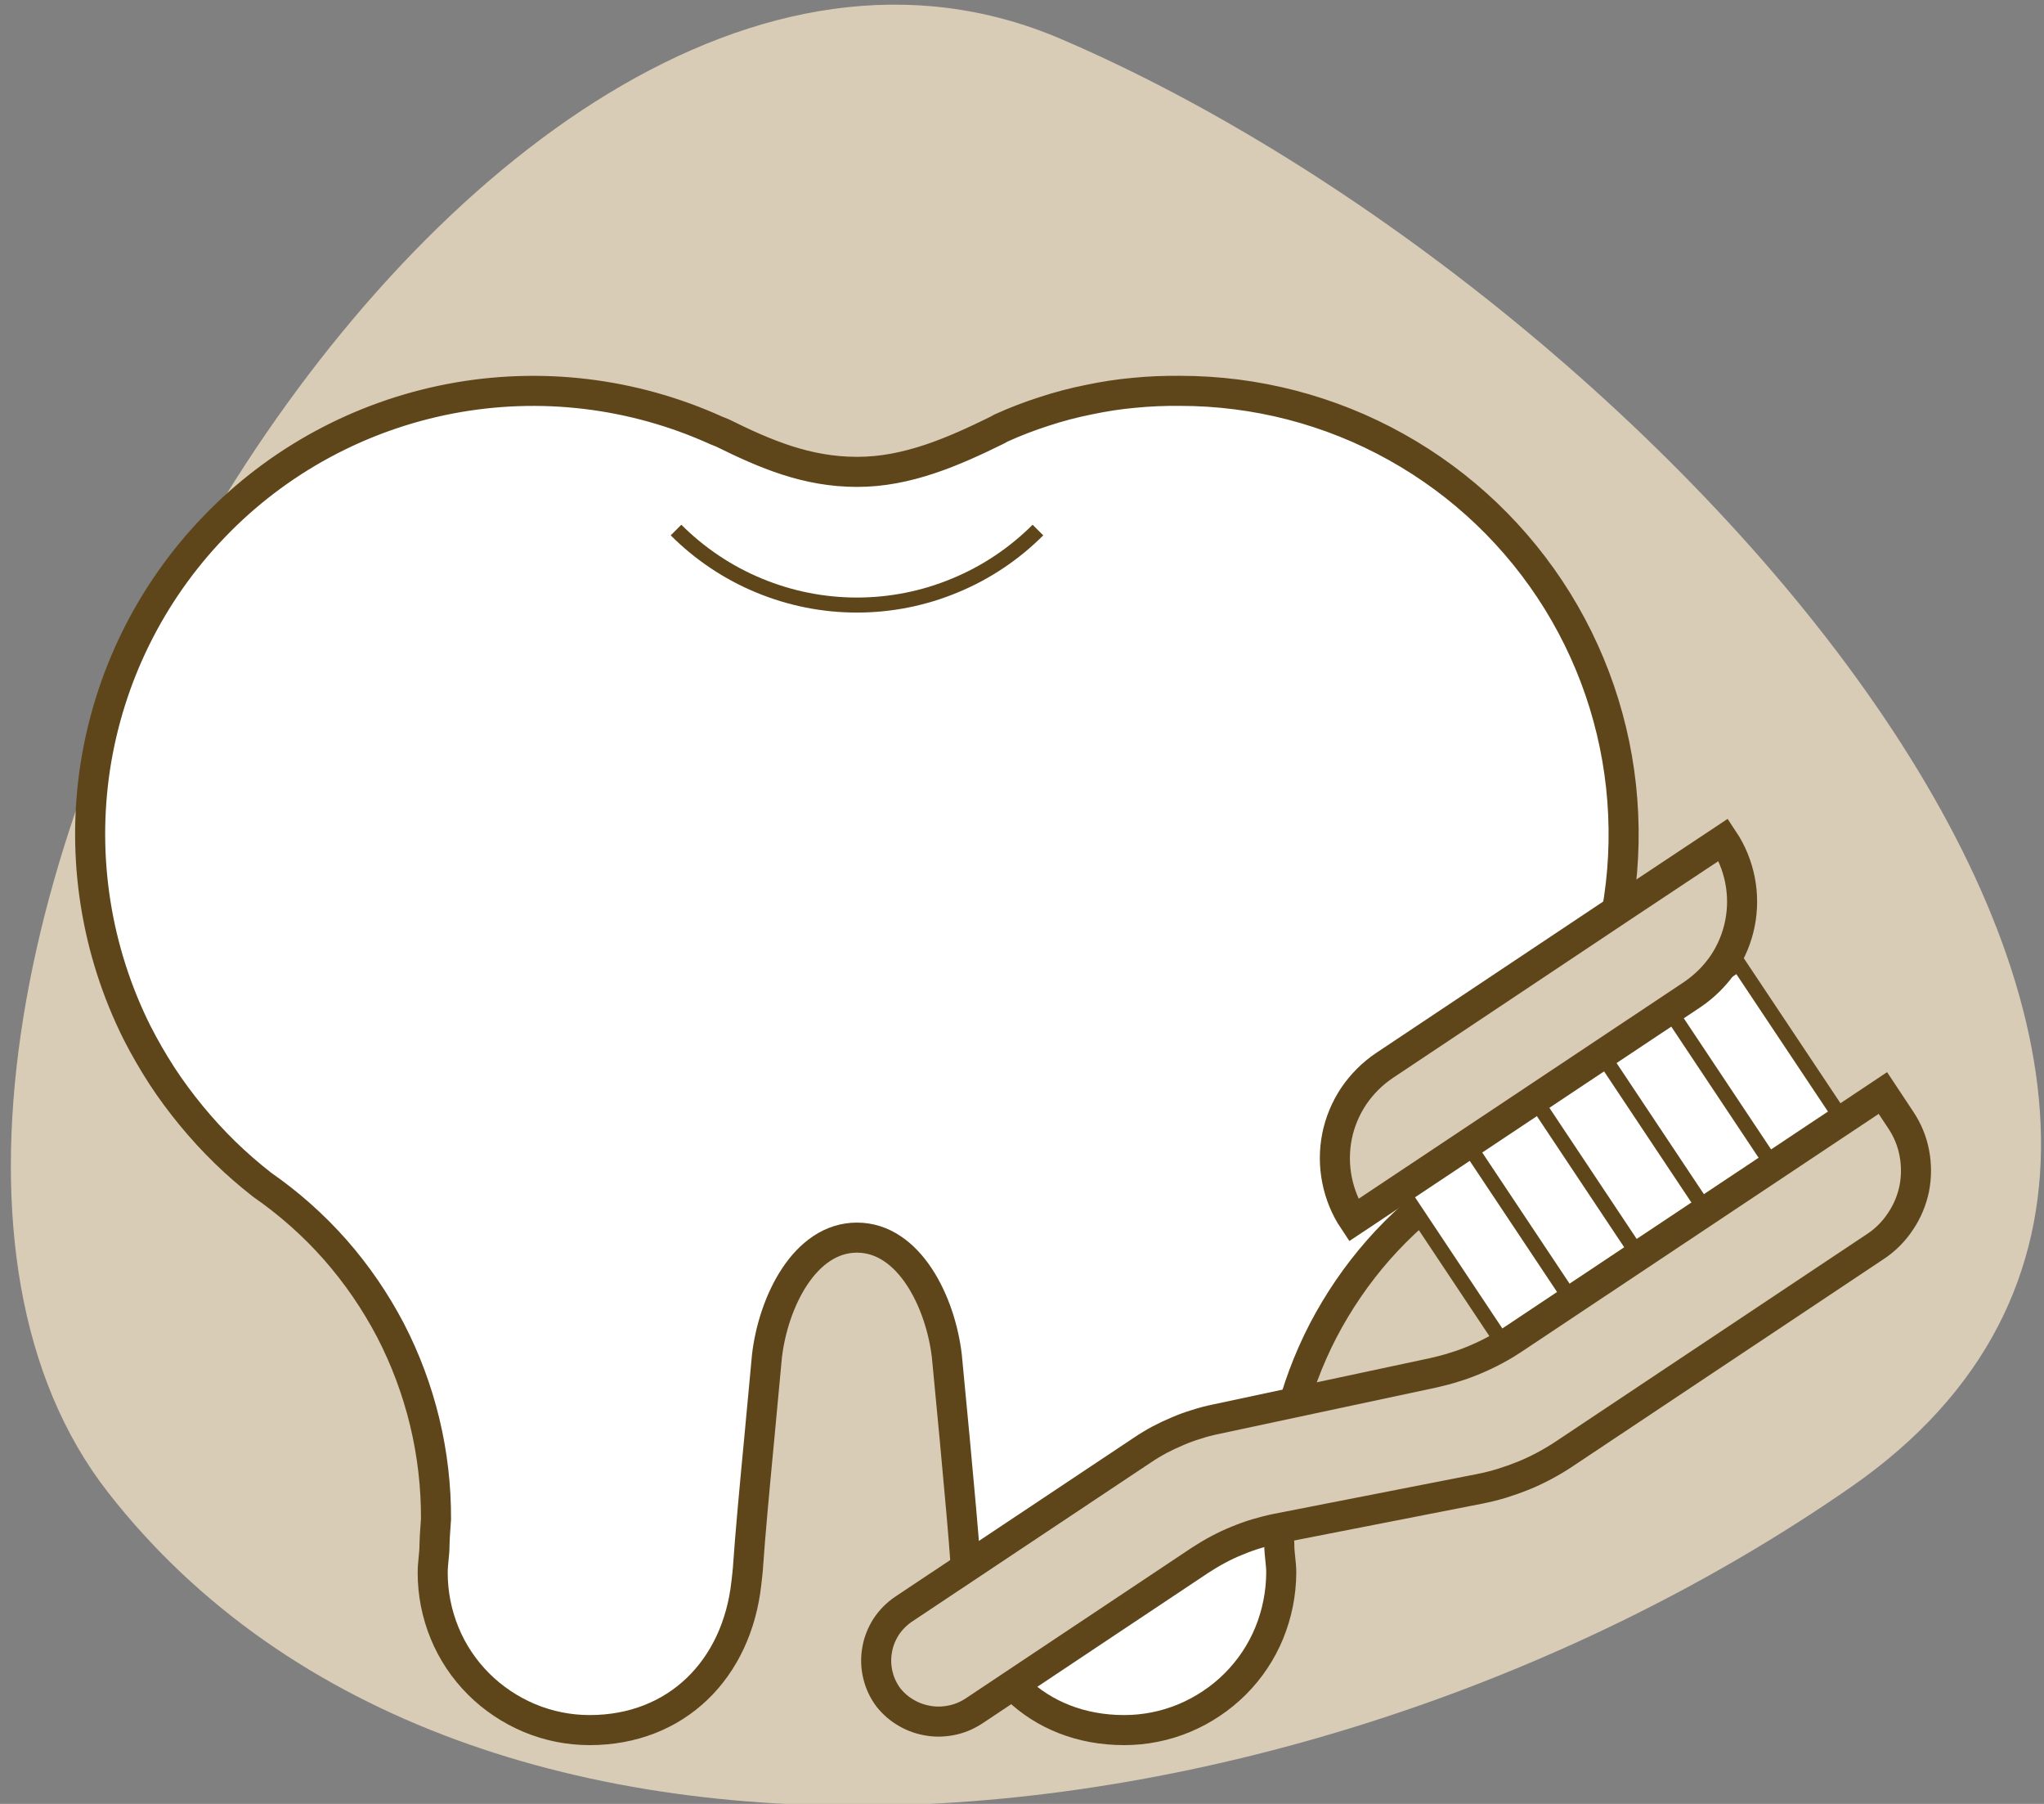
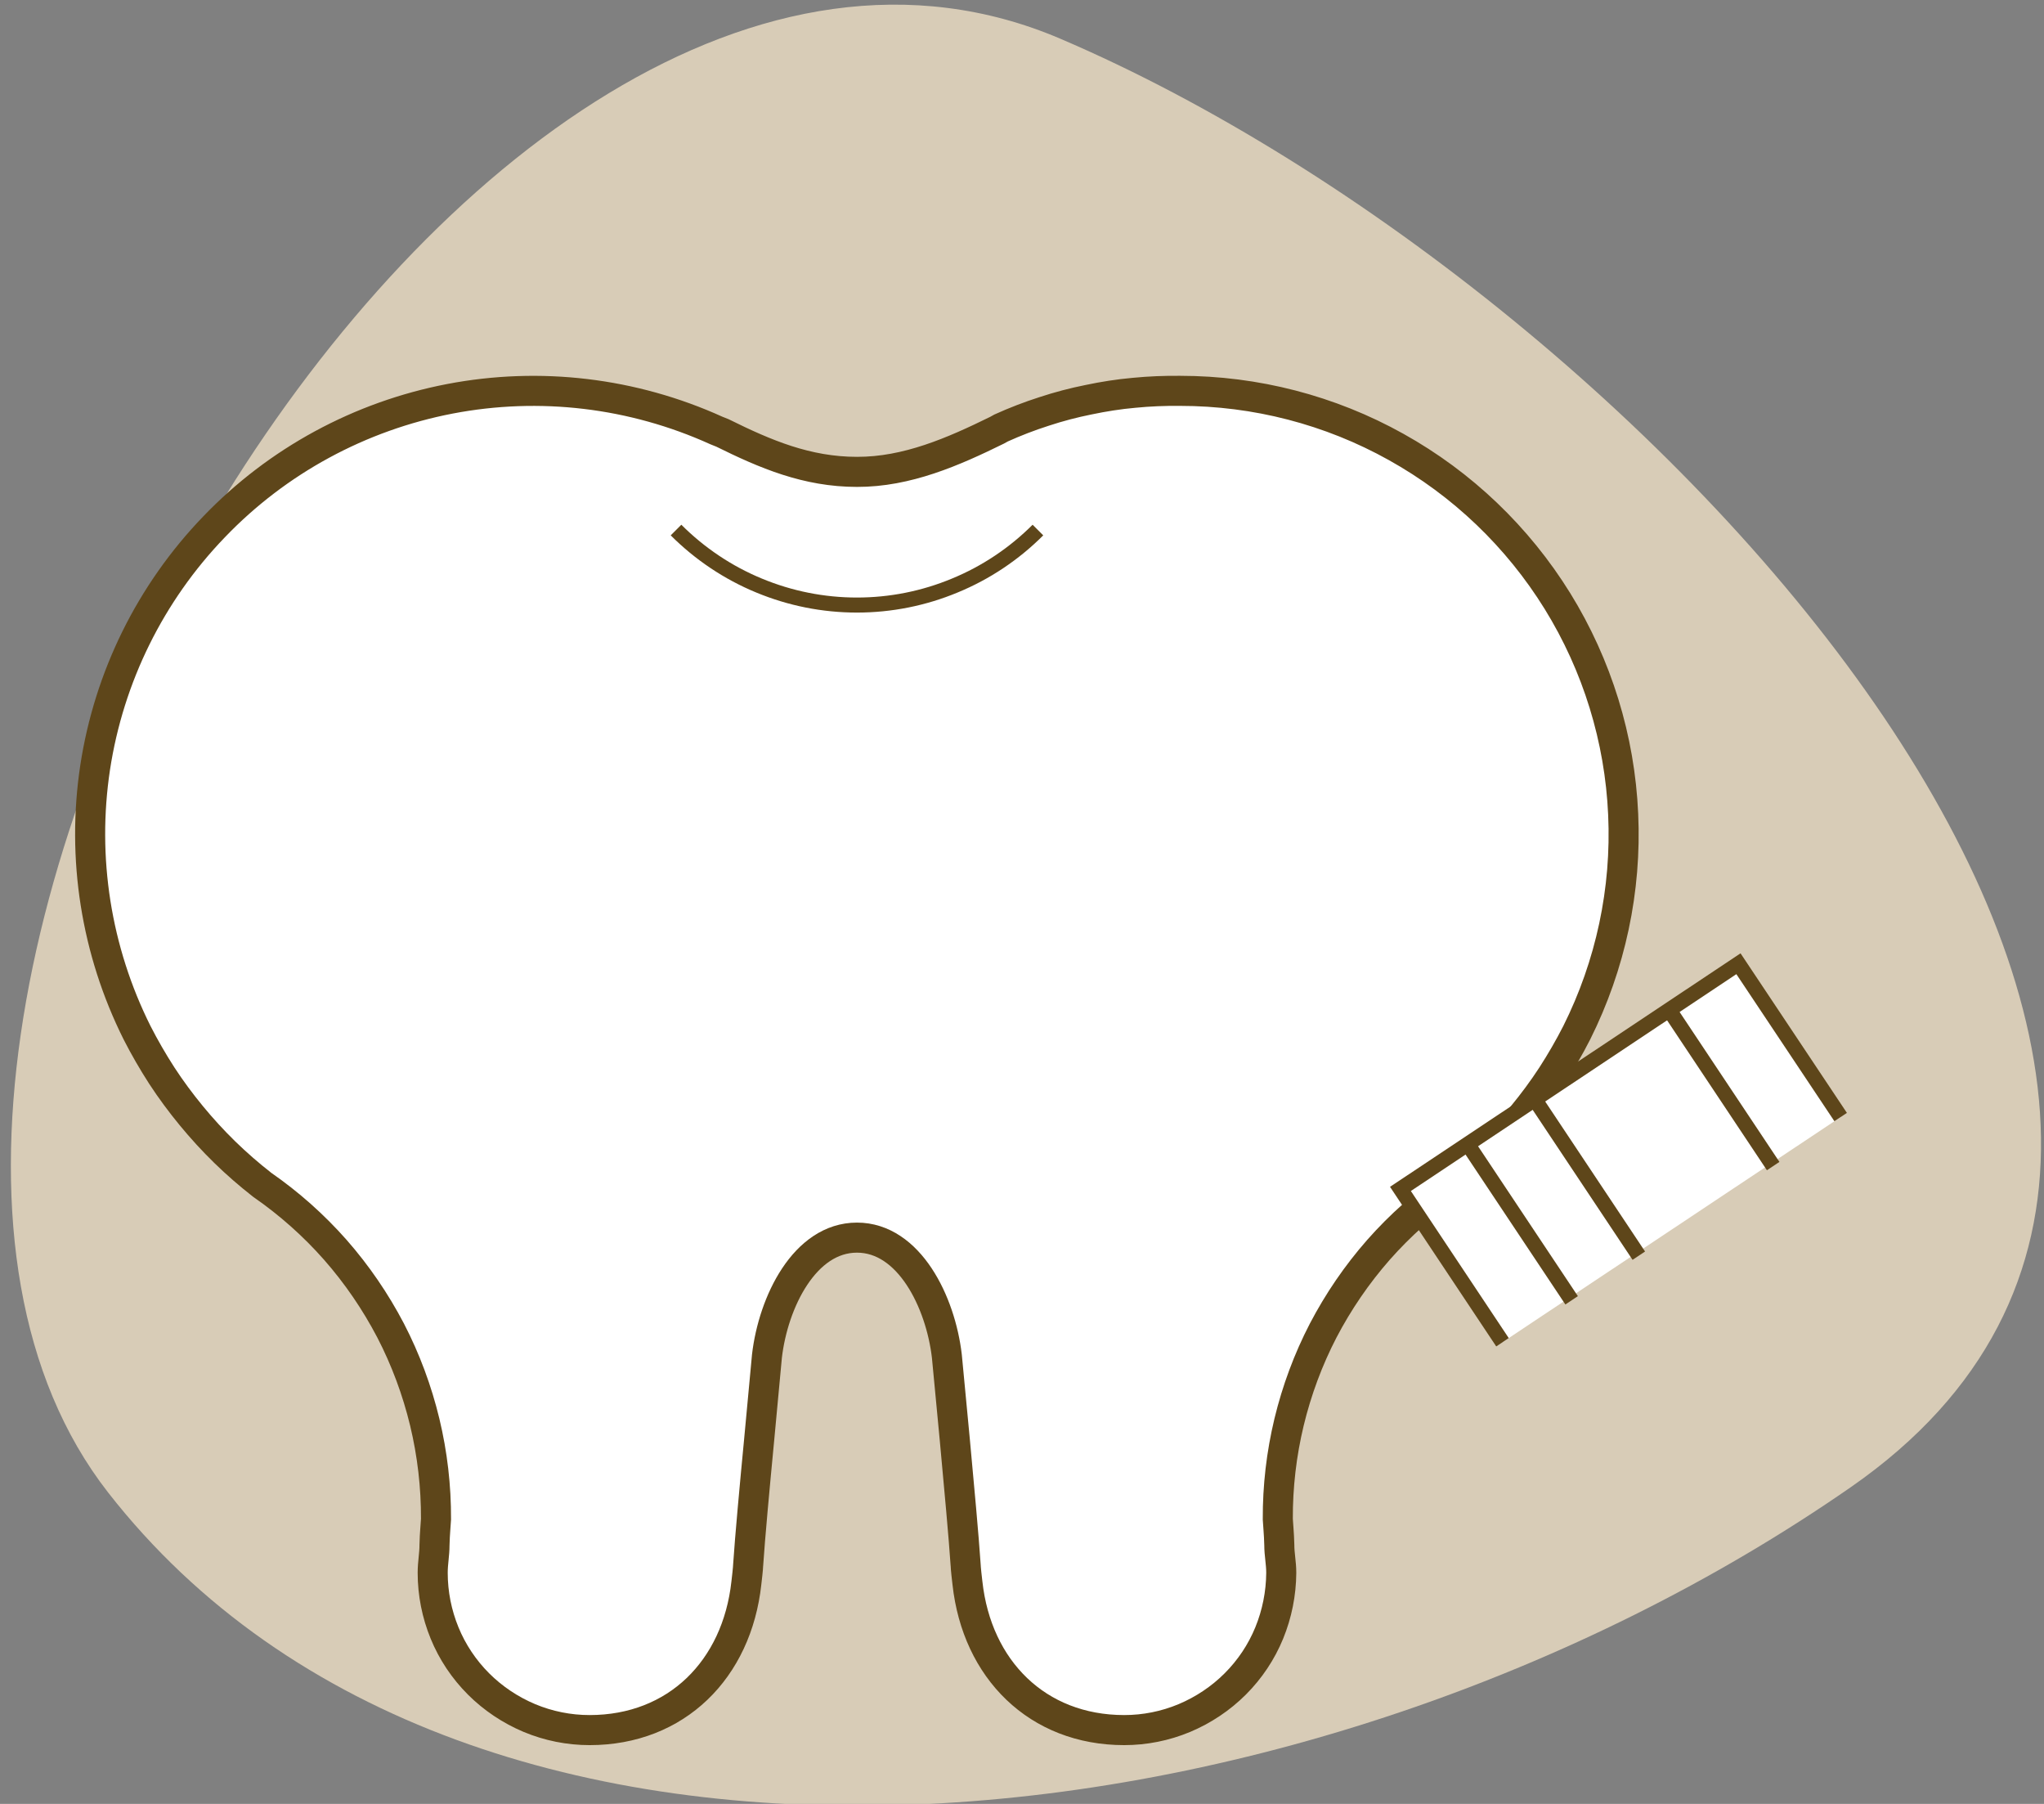
<svg xmlns="http://www.w3.org/2000/svg" height="120" width="136" viewBox="0 0 136 120" version="1.2">
  <rect x="0" y="0" width="136" height="120" fill="#808080" stroke="none" />
  <title>higieniczne-svg</title>
  <style>
		tspan { white-space:pre }
		.shp0 { fill: #d8ccb7 } 
		.shp1 { fill: none } 
		.shp2 { fill: #ffffff;stroke: #5e461a;stroke-width: 2 } 
		.shp3 { fill: none;stroke: #5e461a } 
		.shp4 { fill: #ffffff;stroke: #5e461a } 
		.shp5 { fill: #d8ccb7;stroke: #5e461a;stroke-width: 2 } 
	</style>
  <path d="M123.16 98.92C159.35 73.78 110.31 19.57 70.56 2.58C30.81 -14.41 -16.8 68.53 7.19 99.28C31.18 130.03 86.96 124.05 123.16 98.92Z" class="shp0" id="Path_28455" />
  <g id="Group_10740">
    <path d="M66.5 166C13.69 166 -29 123.31 -29 70.5C-29 17.69 13.69 -25 66.5 -25C119.31 -25 162 17.69 162 70.5C162 123.31 119.31 166 66.5 166Z" class="shp1" id="Ellipse_204" />
    <g id="Group_10755">
      <g id="Group_10755-2">
        <path d="M78.52 26C77.5 25.99 76.48 26.03 75.46 26.13C74.44 26.22 73.43 26.38 72.43 26.59C71.43 26.79 70.44 27.05 69.47 27.37C68.5 27.68 67.54 28.05 66.61 28.47L66.34 28.62C63.43 30.05 60.35 31.4 57.02 31.39C53.68 31.39 50.92 30.21 48.07 28.8L47.67 28.64C42.11 26.12 35.92 25.38 29.93 26.53C23.95 27.68 18.46 30.65 14.24 35.05C10.01 39.44 7.25 45.03 6.33 51.06C5.42 57.08 6.39 63.24 9.12 68.7C9.62 69.68 10.17 70.63 10.77 71.56C11.37 72.48 12.03 73.37 12.73 74.22C13.43 75.07 14.17 75.88 14.96 76.65C15.75 77.42 16.58 78.14 17.45 78.82C19.24 80.06 20.87 81.51 22.31 83.14C23.75 84.78 24.98 86.58 25.99 88.51C26.99 90.44 27.75 92.49 28.26 94.6C28.77 96.72 29.02 98.89 29.01 101.06C28.99 101.49 28.93 101.97 28.91 102.77C28.91 103.42 28.79 103.96 28.79 104.63C28.79 106 29.06 107.36 29.58 108.63C30.1 109.9 30.87 111.05 31.84 112.02C32.81 112.99 33.97 113.76 35.23 114.29C36.5 114.82 37.86 115.09 39.23 115.09C45.01 115.09 49.03 111.05 49.66 105.31C49.68 105.17 49.78 104.26 49.78 104.1C49.9 102.29 50.22 98.81 50.51 95.79C50.79 92.77 51.03 90.21 51.03 90.21C51.45 86.61 53.54 82.33 57.02 82.33C60.49 82.33 62.58 86.61 63 90.21C63 90.21 63.24 92.77 63.53 95.79C63.81 98.81 64.13 102.29 64.25 104.1C64.25 104.26 64.35 105.17 64.37 105.31C65 111.05 69.02 115.09 74.8 115.09C76.17 115.09 77.53 114.82 78.8 114.29C80.06 113.76 81.22 112.99 82.19 112.02C83.16 111.05 83.93 109.9 84.45 108.63C84.97 107.36 85.24 106 85.25 104.63C85.25 103.96 85.12 103.42 85.12 102.77C85.1 101.97 85.04 101.49 85.02 101.06C85.01 98.89 85.26 96.72 85.77 94.6C86.28 92.49 87.04 90.44 88.04 88.51C89.05 86.58 90.28 84.78 91.72 83.14C93.16 81.51 94.79 80.06 96.58 78.82C97.45 78.14 98.28 77.42 99.07 76.65C99.86 75.88 100.6 75.07 101.3 74.22C102 73.37 102.66 72.48 103.26 71.56C103.86 70.63 104.41 69.68 104.91 68.7C107.16 64.2 108.23 59.2 108 54.17C107.78 49.15 106.27 44.26 103.63 39.99C100.98 35.71 97.29 32.18 92.89 29.73C88.5 27.28 83.55 26 78.52 26L78.52 26Z" class="shp2" id="Path_28461" />
      </g>
      <path d="M69.06 35.26C67.48 36.84 65.6 38.1 63.53 38.95C61.47 39.81 59.25 40.25 57.02 40.25C54.78 40.25 52.57 39.81 50.5 38.95C48.44 38.1 46.56 36.84 44.98 35.26" class="shp3" id="Path_28463" />
      <g id="Group_10756">
        <path d="M122.47 74.31L115.67 64.11L93.18 79.09L99.97 89.29" class="shp4" id="Path_28465" />
        <path d="M111.06 67.18L117.98 77.57" class="shp3" id="Line_800" />
-         <path d="M106.59 70.16L113.51 80.55" class="shp3" id="Line_801" />
        <path d="M102.12 73.14L109.04 83.53" class="shp3" id="Line_802" />
        <path d="M97.65 76.11L104.57 86.5" class="shp3" id="Line_803" />
-         <path d="M108.03 60.27L92.13 70.87C91.32 71.41 90.62 72.11 90.07 72.92C89.53 73.73 89.15 74.64 88.96 75.59C88.77 76.55 88.77 77.53 88.96 78.49C89.15 79.45 89.52 80.36 90.06 81.17L90.06 81.17L112.6 66.16C113.41 65.61 114.11 64.92 114.66 64.11C115.2 63.3 115.58 62.39 115.77 61.43C115.96 60.48 115.96 59.49 115.77 58.53C115.58 57.58 115.21 56.67 114.67 55.86L114.67 55.86L108.03 60.27" class="shp5" id="Path_28466" />
-         <path d="M79.85 103.79L64.89 113.76C64.45 114.06 63.96 114.29 63.43 114.41C62.91 114.53 62.37 114.56 61.84 114.48C61.31 114.4 60.79 114.23 60.33 113.96C59.86 113.7 59.45 113.34 59.12 112.93C58.78 112.48 58.54 111.97 58.41 111.42C58.28 110.88 58.26 110.31 58.36 109.76C58.45 109.21 58.66 108.69 58.96 108.22C59.27 107.75 59.67 107.35 60.13 107.04L76 96.47C76.37 96.22 76.75 95.99 77.14 95.78C77.54 95.57 77.94 95.38 78.35 95.21C78.76 95.03 79.18 94.88 79.61 94.75C80.03 94.61 80.46 94.5 80.9 94.41L95.38 91.32C95.86 91.21 96.33 91.09 96.79 90.94C97.26 90.8 97.71 90.63 98.16 90.44C98.61 90.25 99.05 90.04 99.48 89.81C99.91 89.58 100.33 89.33 100.73 89.06L125.28 72.71L126.46 74.49C126.91 75.16 127.22 75.9 127.37 76.69C127.52 77.47 127.52 78.28 127.37 79.06C127.21 79.84 126.9 80.59 126.45 81.25C126.01 81.92 125.44 82.49 124.77 82.93L104.06 96.73C103.64 97.01 103.2 97.27 102.75 97.51C102.3 97.75 101.84 97.97 101.37 98.16C100.9 98.35 100.42 98.52 99.94 98.67C99.45 98.82 98.96 98.94 98.46 99.04L84.98 101.68C84.52 101.77 84.07 101.89 83.62 102.02C83.18 102.15 82.74 102.31 82.31 102.49C81.88 102.66 81.46 102.86 81.05 103.08C80.63 103.3 80.24 103.54 79.85 103.79Z" class="shp5" id="Path_28464" />
      </g>
    </g>
  </g>
</svg>